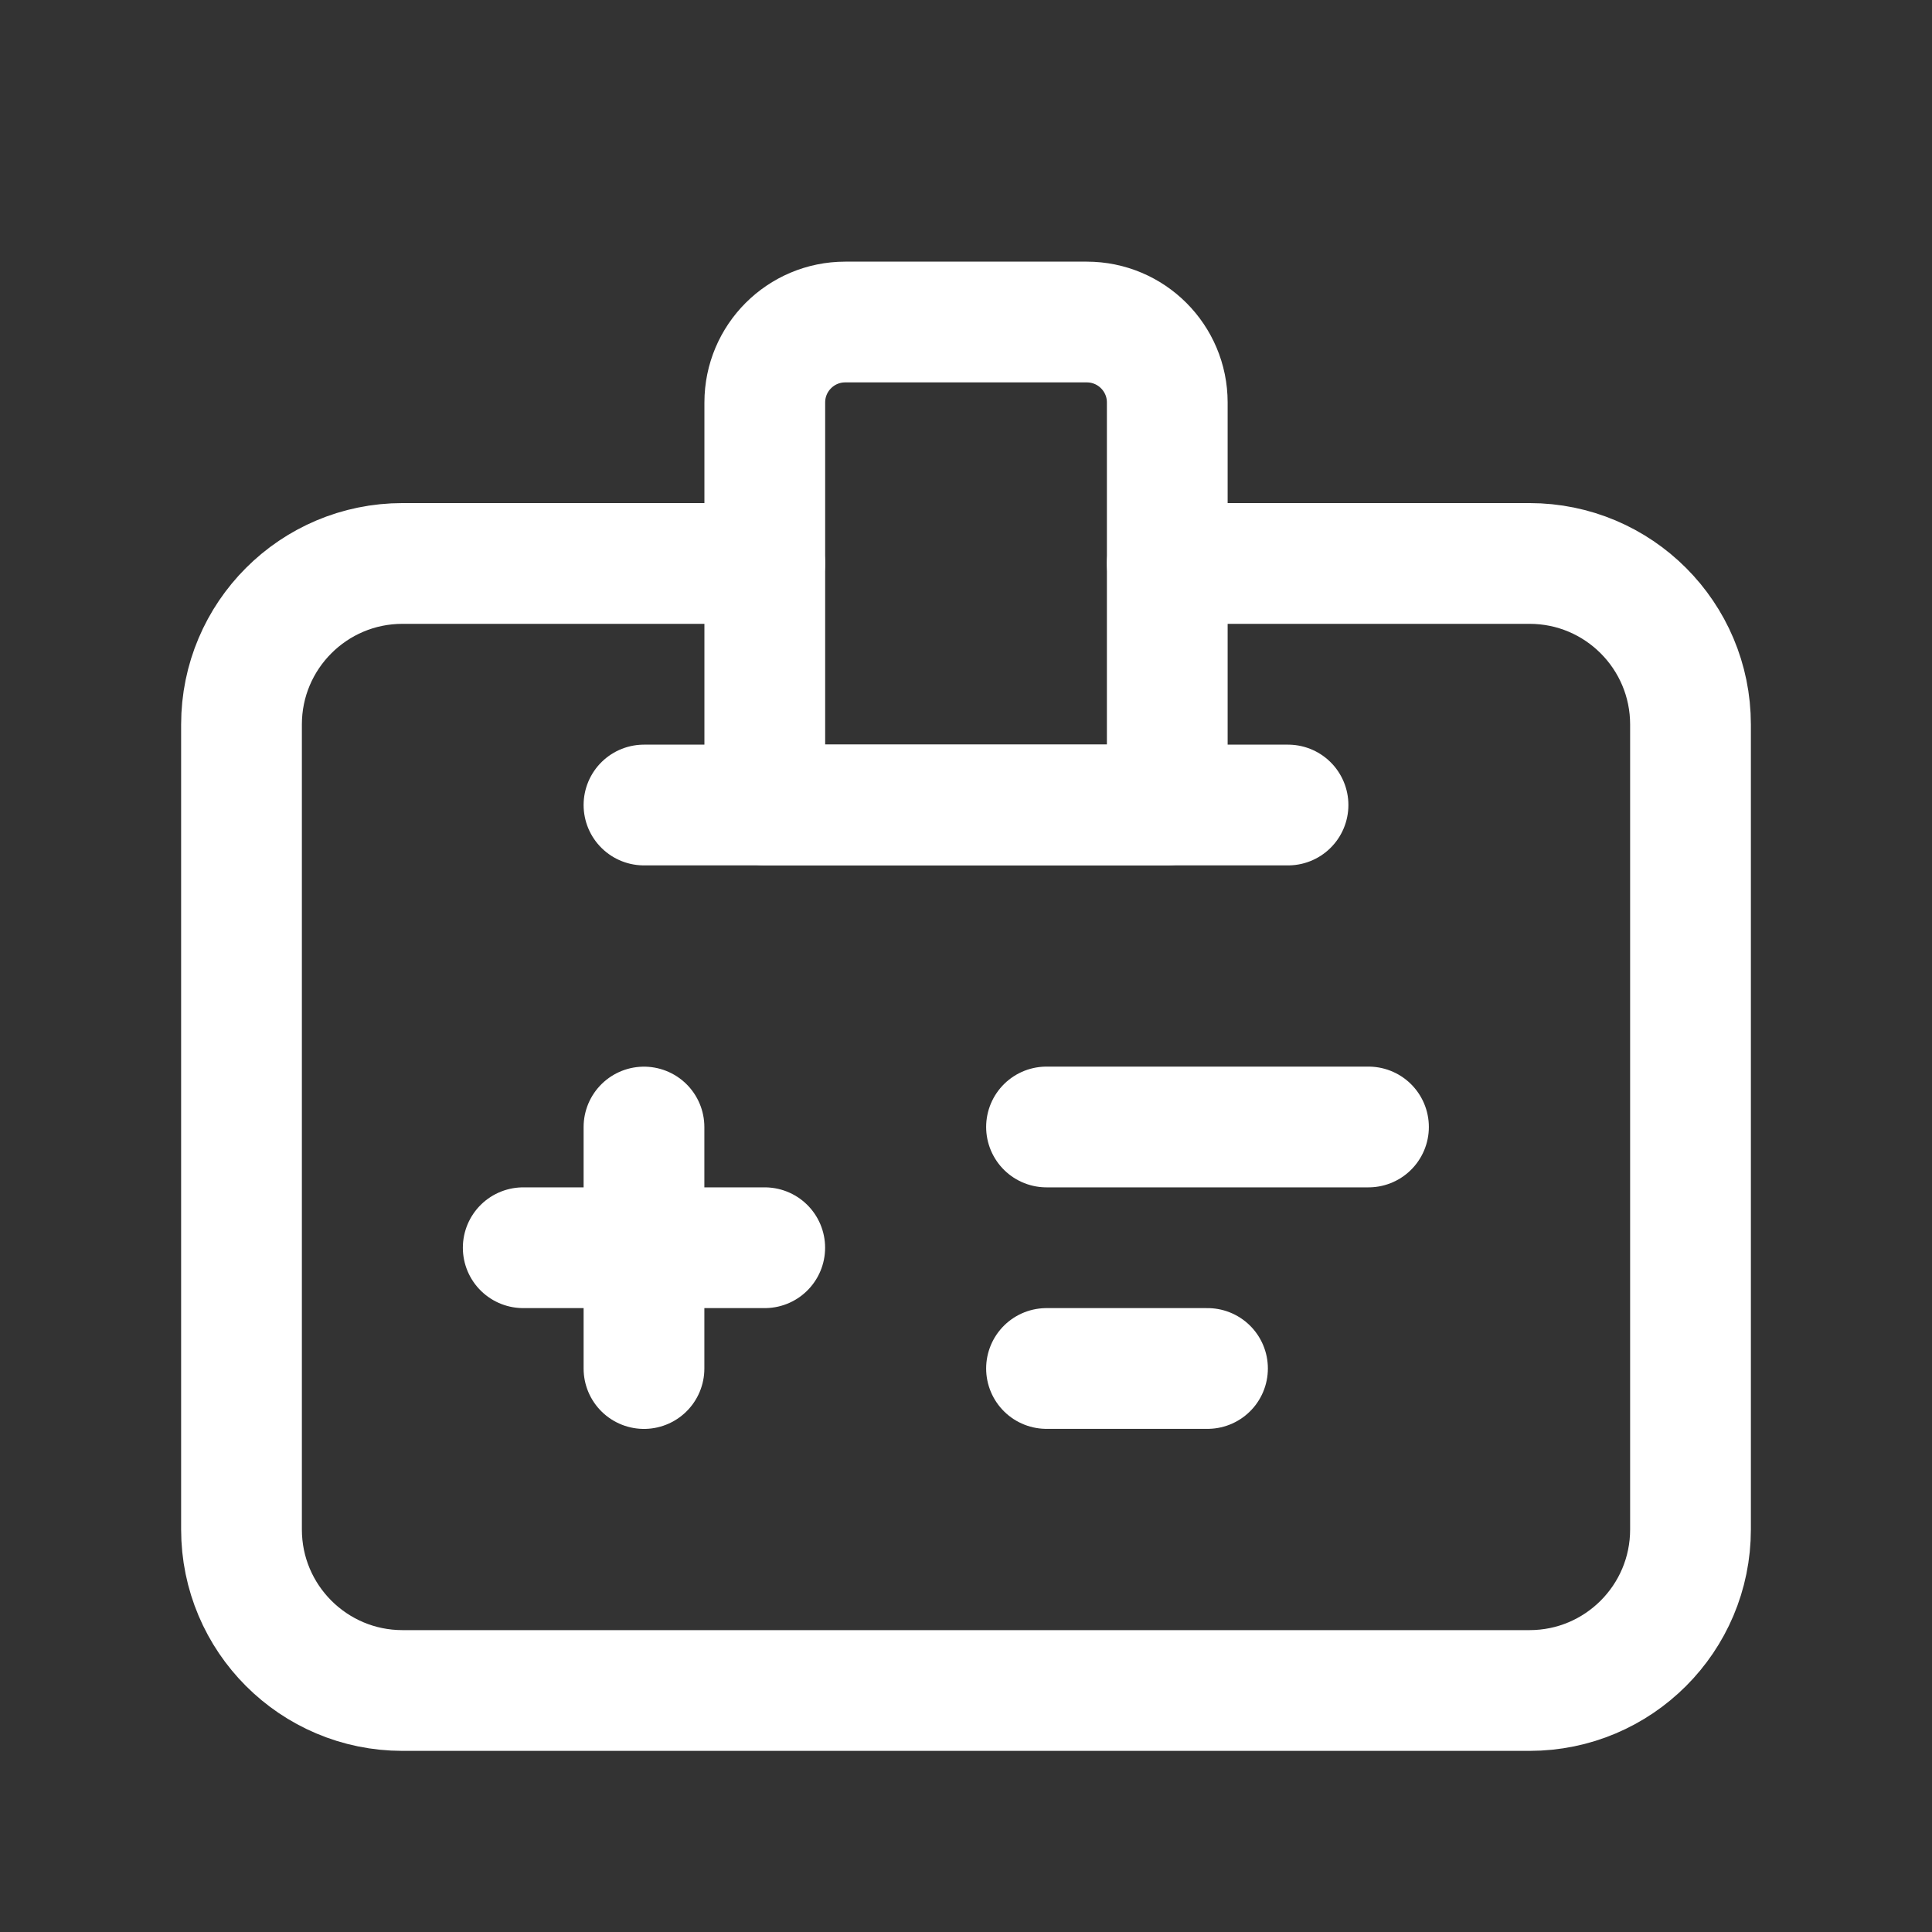
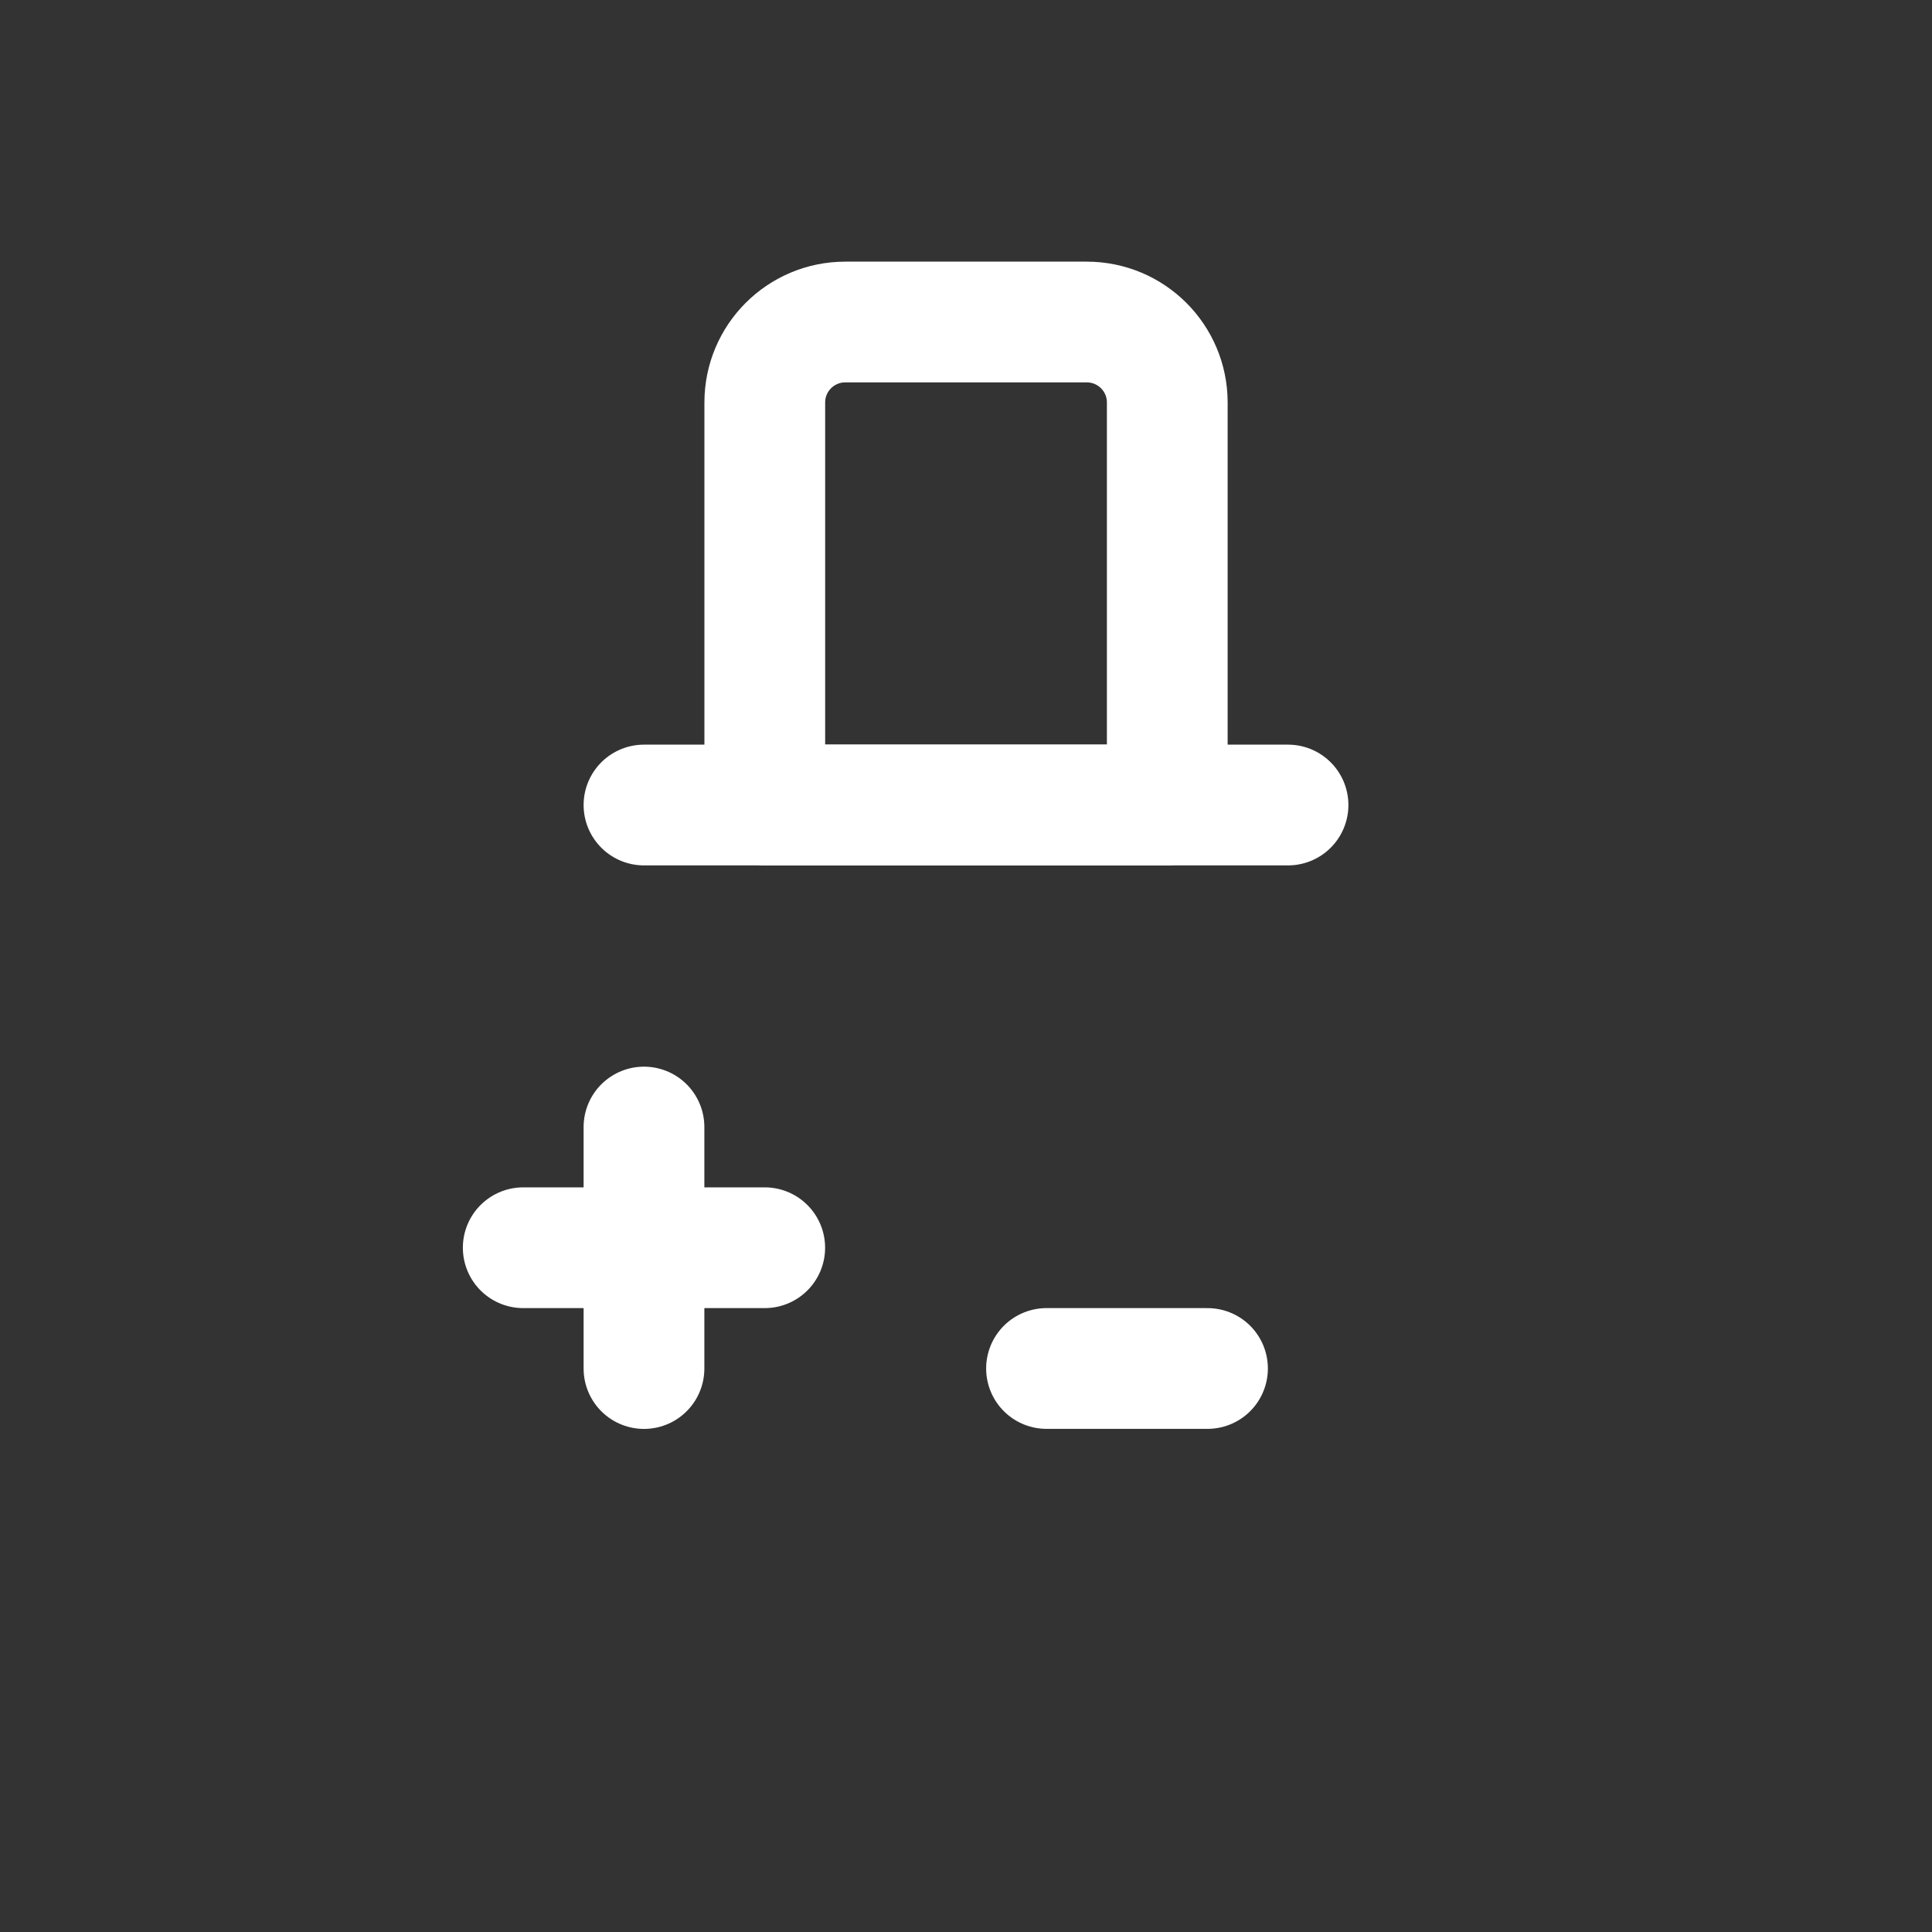
<svg xmlns="http://www.w3.org/2000/svg" width="34" height="34" viewBox="0 0 34 34" fill="none">
  <rect x="0" y="0" width="34" height="34" fill="#333333" stroke="none" />
  <path fill-rule="evenodd" clip-rule="evenodd" d="M14.875 5.667H19.125C19.908 5.667 20.542 6.301 20.542 7.083V14.166H13.459V7.083C13.459 6.301 14.093 5.667 14.875 5.667Z" stroke="white" stroke-width="2.125" stroke-linecap="round" stroke-linejoin="round" />
  <path d="M22.667 14.167H11.333" stroke="white" stroke-width="2.125" stroke-linecap="round" stroke-linejoin="round" />
  <path d="M11.333 19.834V24.084" stroke="white" stroke-width="2.125" stroke-linecap="round" stroke-linejoin="round" />
  <path d="M13.458 21.958H9.208" stroke="white" stroke-width="2.125" stroke-linecap="round" stroke-linejoin="round" />
-   <path d="M18.417 19.833H24.083" stroke="white" stroke-width="2.125" stroke-linecap="round" stroke-linejoin="round" />
  <path d="M18.417 24.083H21.25" stroke="white" stroke-width="2.125" stroke-linecap="round" stroke-linejoin="round" />
-   <path d="M20.542 9.916H26.917C28.482 9.916 29.75 11.185 29.75 12.75V26.916C29.75 28.481 28.482 29.75 26.917 29.75H7.083C5.519 29.75 4.25 28.481 4.25 26.916V12.75C4.25 11.185 5.519 9.916 7.083 9.916H13.458" stroke="white" stroke-width="2.125" stroke-linecap="round" stroke-linejoin="round" />
</svg>